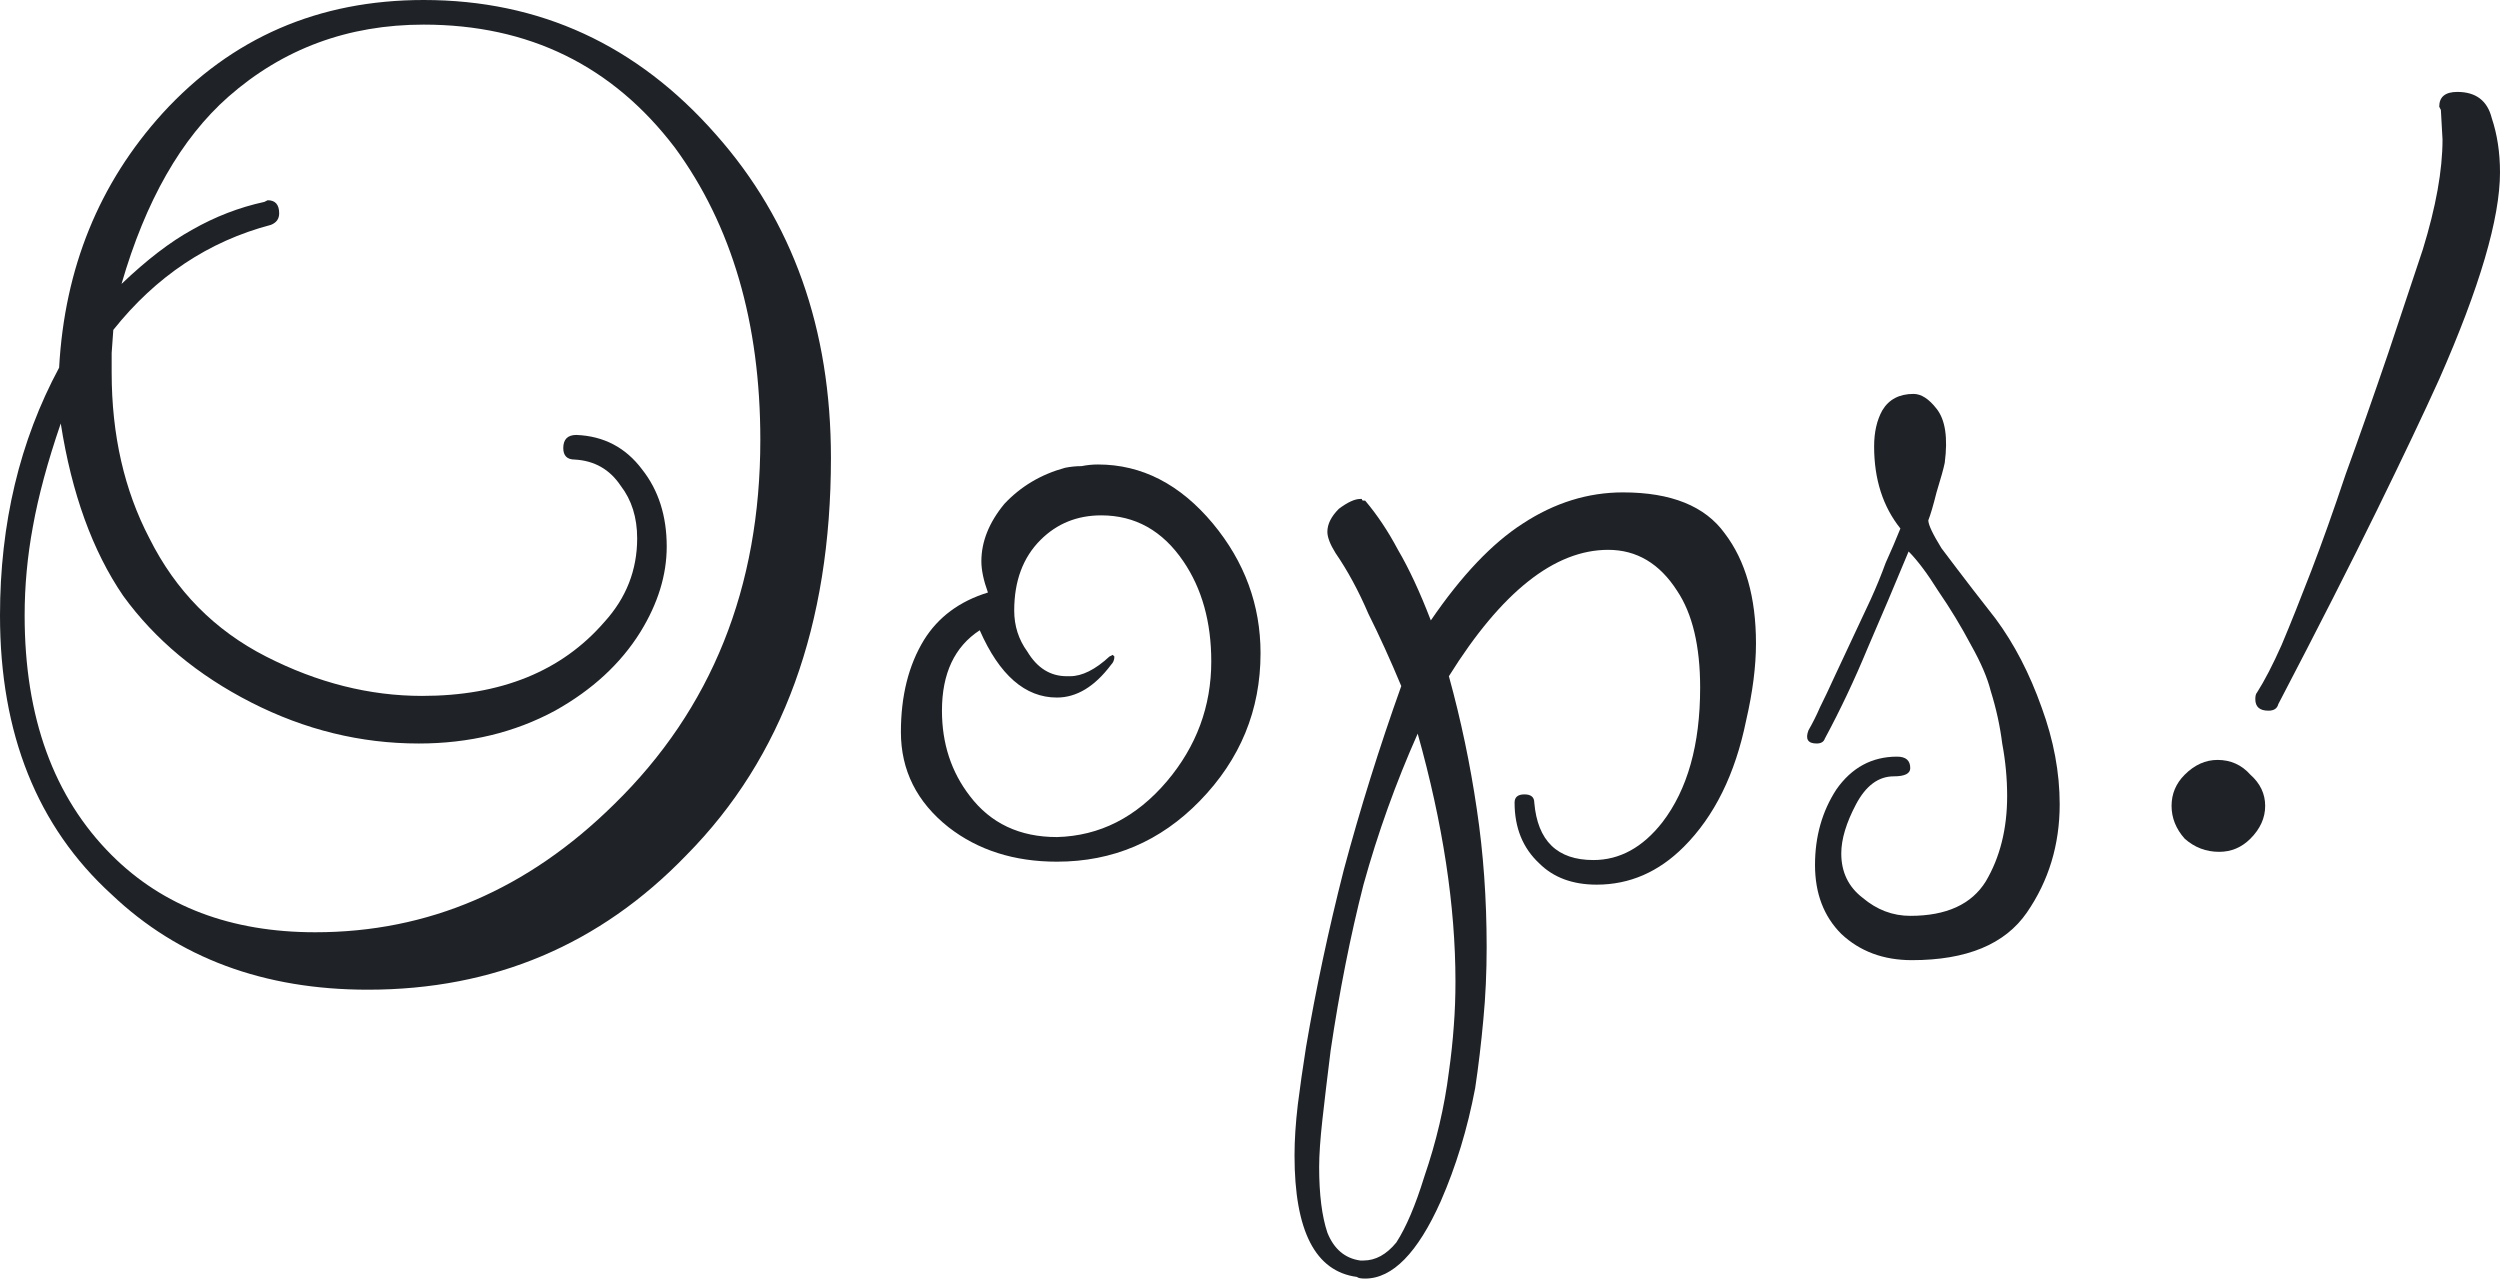
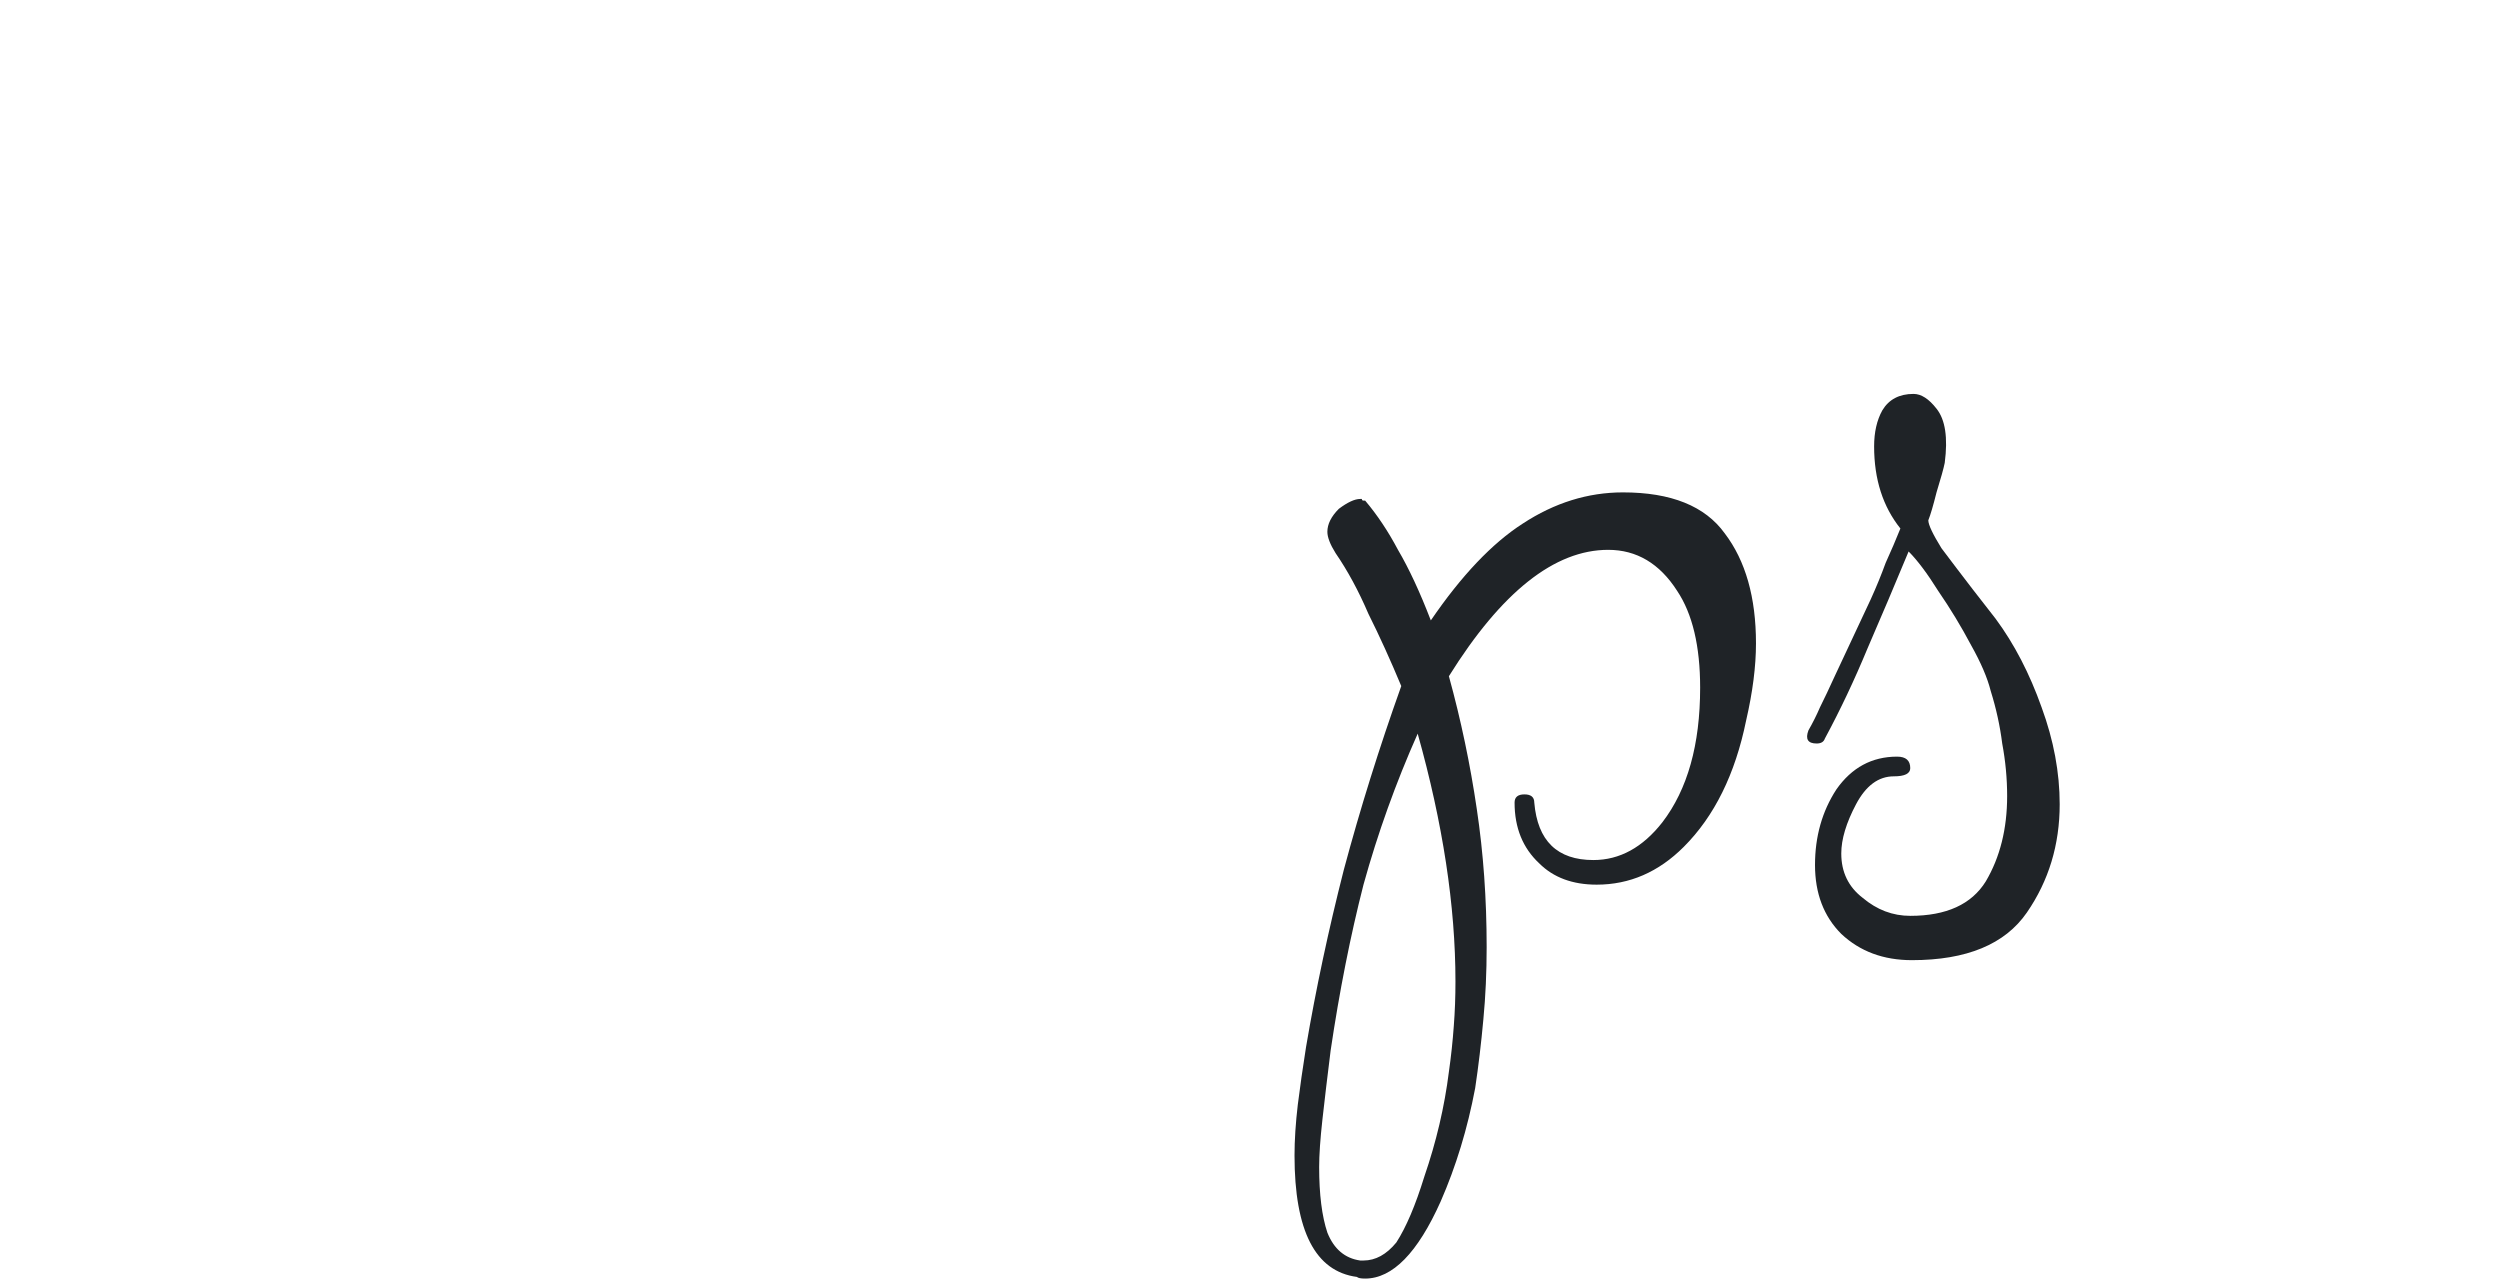
<svg xmlns="http://www.w3.org/2000/svg" width="350" height="179" viewBox="0 0 350 179" fill="none">
-   <path d="M51.499 138.558C36.938 138.558 24.983 134.116 15.633 125.231C5.211 115.733 0 102.712 0 86.168C0 73.3 2.759 61.735 8.277 51.471C9.043 37.531 13.871 25.659 22.761 15.855C32.417 5.285 44.602 0 59.316 0C75.562 0 89.203 6.281 100.239 18.842C110.968 30.944 116.332 46.033 116.332 64.109C116.332 87.547 109.588 106.083 96.1 119.716C83.992 132.278 69.125 138.558 51.499 138.558ZM44.142 130.516C59.929 130.516 73.876 124.542 85.984 112.593C99.626 99.266 106.446 82.262 106.446 61.581C106.446 45.19 102.461 31.557 94.491 20.68C85.755 9.191 74.029 3.447 59.316 3.447C48.74 3.447 39.62 6.817 31.957 13.557C25.366 19.378 20.385 28.11 17.013 39.752C20.538 36.382 23.834 33.855 26.899 32.169C30.118 30.331 33.489 29.029 37.015 28.263L37.474 28.033C38.547 28.033 39.084 28.646 39.084 29.872C39.084 30.638 38.701 31.174 37.934 31.48C29.198 33.778 21.841 38.68 15.864 46.186L15.633 49.403V52.16C15.633 60.892 17.396 68.628 20.921 75.368C24.6 82.721 30.041 88.236 37.245 91.913C44.448 95.589 51.729 97.427 59.086 97.427C70.121 97.427 78.628 93.981 84.605 87.087C87.671 83.717 89.203 79.811 89.203 75.368C89.203 72.458 88.437 70.007 86.904 68.015C85.371 65.718 83.226 64.492 80.467 64.339C79.394 64.339 78.858 63.803 78.858 62.73C78.858 61.505 79.471 60.892 80.697 60.892C84.528 61.045 87.594 62.654 89.893 65.718C92.192 68.628 93.341 72.228 93.341 76.517C93.341 80.5 92.115 84.483 89.663 88.466C86.904 92.908 82.919 96.585 77.708 99.496C72.037 102.559 65.676 104.091 58.626 104.091C50.502 104.091 42.686 102.176 35.175 98.347C27.665 94.517 21.688 89.538 17.243 83.411C12.951 77.13 10.039 69.088 8.506 59.284C6.667 64.645 5.364 69.471 4.598 73.76C3.832 77.896 3.449 82.032 3.449 86.168C3.449 100.415 7.51 111.597 15.633 119.716C22.837 126.916 32.34 130.516 44.142 130.516Z" fill="#1F2327" />
-   <path d="M147.967 120.635C141.99 120.635 136.932 119.027 132.794 115.81C128.349 112.287 126.126 107.844 126.126 102.483C126.126 97.427 127.199 93.138 129.345 89.615C131.337 86.398 134.326 84.177 138.311 82.951C137.698 81.266 137.392 79.811 137.392 78.585C137.392 75.828 138.465 73.147 140.61 70.543C142.909 68.092 145.745 66.407 149.117 65.488C149.883 65.335 150.65 65.258 151.416 65.258C152.182 65.105 152.949 65.028 153.715 65.028C159.846 65.028 165.21 67.786 169.808 73.3C174.253 78.662 176.476 84.713 176.476 91.453C176.476 99.419 173.64 106.312 167.969 112.133C162.451 117.801 155.784 120.635 147.967 120.635ZM147.967 117.189C153.945 117.036 159.079 114.431 163.371 109.376C167.509 104.474 169.578 98.883 169.578 92.602C169.578 87.087 168.276 82.415 165.67 78.585C162.758 74.296 158.926 72.151 154.175 72.151C150.803 72.151 147.967 73.3 145.668 75.598C143.216 78.049 141.99 81.343 141.99 85.479C141.99 87.623 142.603 89.538 143.829 91.223C145.208 93.521 147.048 94.67 149.347 94.67H149.807C151.493 94.67 153.332 93.751 155.324 91.913L155.784 91.683L156.014 91.913C156.014 92.372 155.861 92.755 155.554 93.062C153.255 96.125 150.726 97.657 147.967 97.657C143.522 97.657 139.921 94.517 137.162 88.236C133.637 90.534 131.874 94.287 131.874 99.496C131.874 104.091 133.177 108.074 135.782 111.444C138.694 115.274 142.756 117.189 147.967 117.189Z" fill="#1F2327" />
  <path d="M191.119 179C190.506 179 190.123 178.923 189.97 178.77C184.146 178.004 181.233 172.336 181.233 161.766C181.233 159.622 181.387 157.247 181.693 154.643C182 152.192 182.383 149.511 182.843 146.601C184.222 138.482 185.985 130.21 188.131 121.784C190.43 113.206 193.112 104.627 196.177 96.049C194.645 92.372 193.112 89.002 191.579 85.938C190.2 82.721 188.667 79.888 186.981 77.436C186.215 76.211 185.832 75.215 185.832 74.449C185.832 73.377 186.368 72.305 187.441 71.232C188.667 70.313 189.663 69.854 190.43 69.854H190.66C190.66 70.007 190.736 70.083 190.889 70.083H191.119C192.805 72.075 194.338 74.373 195.718 76.977C197.25 79.581 198.783 82.875 200.316 86.858C204.607 80.577 208.899 76.058 213.19 73.3C217.635 70.39 222.31 68.934 227.215 68.934C233.958 68.934 238.71 70.849 241.469 74.679C244.381 78.509 245.837 83.641 245.837 90.074C245.837 93.291 245.377 96.891 244.457 100.874C242.925 108.38 240.013 114.278 235.721 118.567C232.196 122.091 228.134 123.852 223.536 123.852C220.164 123.852 217.482 122.857 215.489 120.865C213.19 118.721 212.041 115.887 212.041 112.363C212.041 111.597 212.501 111.214 213.42 111.214C214.34 111.214 214.8 111.597 214.8 112.363C215.259 117.725 218.018 120.406 223.076 120.406C226.755 120.406 229.973 118.644 232.732 115.121C236.257 110.525 238.02 104.244 238.02 96.279C238.02 90.457 236.947 85.938 234.801 82.721C232.349 78.892 229.13 76.977 225.145 76.977C217.635 76.977 210.202 82.875 202.845 94.67C204.531 100.798 205.833 107.002 206.753 113.282C207.673 119.41 208.132 125.844 208.132 132.584C208.132 136.107 207.979 139.478 207.673 142.694C207.366 146.065 206.983 149.282 206.523 152.345C205.45 158.013 203.841 163.298 201.695 168.2C198.476 175.4 194.951 179 191.119 179ZM190.43 176.472H190.889C192.575 176.472 194.108 175.63 195.488 173.945C196.867 171.8 198.17 168.736 199.396 164.754C201.082 159.852 202.231 154.95 202.845 150.048C203.151 147.903 203.381 145.758 203.534 143.614C203.688 141.622 203.764 139.554 203.764 137.41C203.764 126.84 202.002 115.274 198.476 102.712C195.411 109.606 192.882 116.653 190.889 123.852C189.05 131.052 187.518 138.788 186.291 147.06C185.832 150.737 185.448 153.954 185.142 156.711C184.835 159.469 184.682 161.69 184.682 163.375C184.682 167.205 185.065 170.268 185.832 172.566C186.751 174.864 188.284 176.166 190.43 176.472Z" fill="#1F2327" />
  <path d="M267.665 134.422C263.68 134.422 260.385 133.197 257.779 130.746C255.327 128.295 254.101 125.078 254.101 121.095C254.101 117.112 255.097 113.589 257.09 110.525C259.235 107.461 262.071 105.929 265.596 105.929C266.822 105.929 267.435 106.466 267.435 107.538C267.435 108.304 266.669 108.687 265.136 108.687C262.99 108.687 261.228 109.989 259.848 112.593C258.469 115.197 257.779 117.495 257.779 119.487C257.779 122.091 258.776 124.159 260.768 125.691C262.761 127.376 264.983 128.218 267.435 128.218C272.493 128.218 276.018 126.61 278.011 123.393C280.003 120.023 281 116.04 281 111.444C281 108.993 280.77 106.542 280.31 104.091C280.003 101.64 279.467 99.189 278.701 96.738C278.241 94.9 277.321 92.755 275.942 90.304C274.562 87.7 273.03 85.172 271.344 82.721C269.811 80.27 268.432 78.432 267.205 77.207C265.366 81.649 263.45 86.168 261.458 90.764C259.619 95.206 257.626 99.419 255.48 103.402C255.327 103.861 254.944 104.091 254.331 104.091C253.105 104.091 252.721 103.478 253.181 102.253C253.794 101.181 254.331 100.108 254.791 99.036C255.404 97.81 256.093 96.355 256.86 94.67L261.918 83.87C262.684 82.185 263.374 80.5 263.987 78.815C264.753 77.13 265.443 75.522 266.056 73.99C263.604 70.926 262.377 67.096 262.377 62.501C262.377 60.509 262.761 58.824 263.527 57.445C264.447 55.914 265.903 55.148 267.895 55.148C268.968 55.148 270.041 55.837 271.114 57.216C272.34 58.748 272.723 61.275 272.263 64.798C272.11 65.564 271.727 66.943 271.114 68.934C270.654 70.773 270.271 72.075 269.964 72.841C269.964 73.454 270.577 74.756 271.804 76.747C273.183 78.585 274.639 80.5 276.172 82.492C277.704 84.483 278.777 85.862 279.39 86.628C281.996 90.151 284.142 94.287 285.828 99.036C287.514 103.632 288.357 108.151 288.357 112.593C288.357 118.261 286.824 123.316 283.759 127.759C280.693 132.201 275.329 134.422 267.665 134.422Z" fill="#1F2327" />
-   <path d="M317.583 99.496C316.357 99.496 315.744 98.959 315.744 97.887C315.744 97.427 315.821 97.121 315.974 96.968C317.047 95.283 318.196 93.062 319.423 90.304C320.649 87.394 322.028 83.947 323.561 79.964C325.094 75.981 326.703 71.462 328.389 66.407C330.228 61.352 332.221 55.684 334.366 49.403L339.194 34.927C341.034 28.953 341.953 23.821 341.953 19.532L341.723 15.395L341.493 14.936C341.493 13.557 342.337 12.868 344.022 12.868C346.628 12.868 348.237 14.093 348.85 16.544C349.617 18.842 350 21.37 350 24.127C350 30.561 347.164 40.212 341.493 53.08C339.348 57.828 336.436 63.956 332.757 71.462C329.079 78.968 324.481 88.006 318.963 98.576C318.81 99.189 318.35 99.496 317.583 99.496ZM310.686 119.257C308.847 119.257 307.238 118.644 305.858 117.418C304.632 116.04 304.019 114.508 304.019 112.823C304.019 111.138 304.632 109.682 305.858 108.457C307.238 107.078 308.77 106.389 310.456 106.389C312.296 106.389 313.828 107.078 315.054 108.457C316.434 109.682 317.124 111.138 317.124 112.823C317.124 114.508 316.434 116.04 315.054 117.418C313.828 118.644 312.372 119.257 310.686 119.257Z" fill="#1F2327" />
</svg>